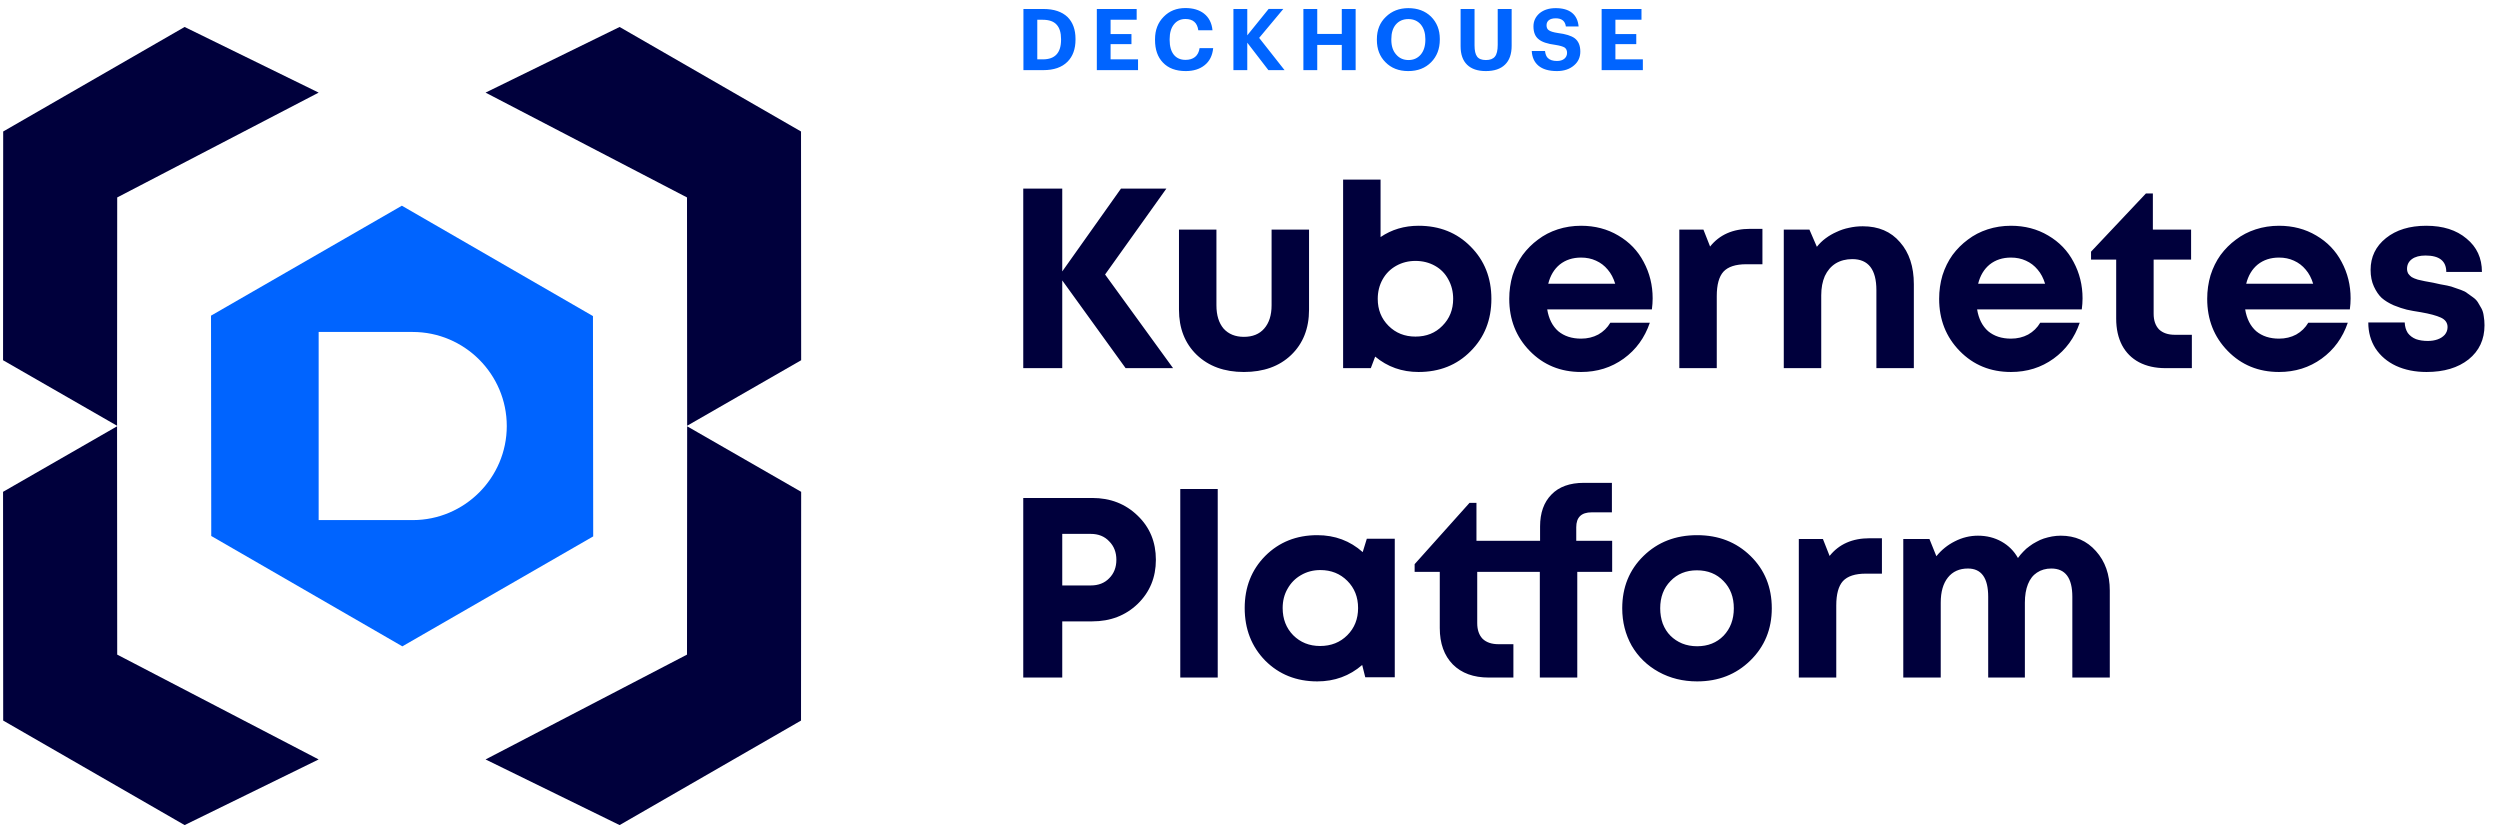
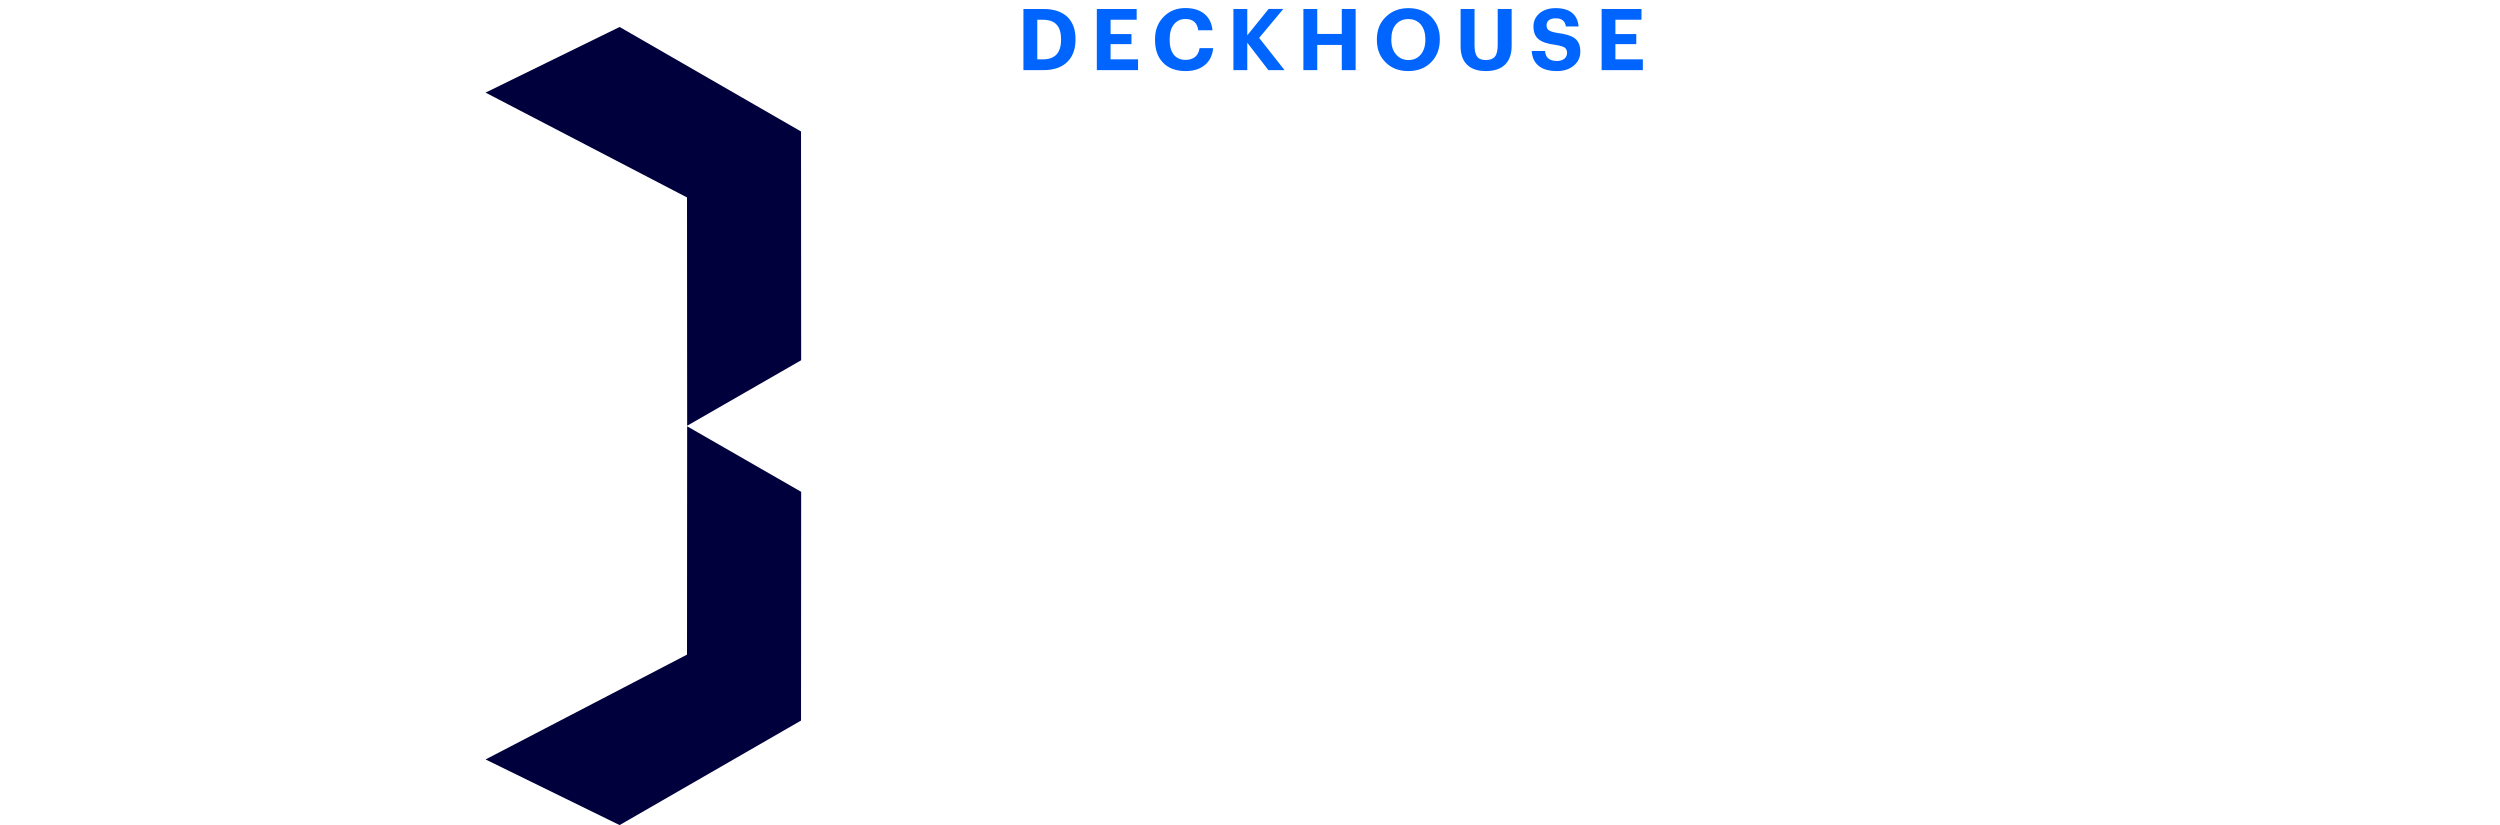
<svg xmlns="http://www.w3.org/2000/svg" width="606" height="200" viewBox="0 0 606 200" fill="none">
-   <path d="M117.7 22.449L150.191 6.538L194.168 31.874L194.201 87.321L166.566 103.202L166.53 47.86L117.7 22.449Z" fill="#00003C" />
+   <path d="M117.7 22.449L150.191 6.538L194.168 31.874L194.201 87.321L166.566 103.202L166.53 47.86L117.7 22.449" fill="#00003C" />
  <path d="M117.7 184.089L150.191 200L194.168 174.664L194.201 119.217L166.566 103.336L166.53 158.678L117.7 184.089Z" fill="#00003C" />
-   <path d="M77.241 22.449L44.751 6.538L0.773 31.874L0.74 87.321L28.375 103.202L28.411 47.86L77.241 22.449Z" fill="#00003C" />
-   <path d="M77.241 184.089L44.751 200L0.773 174.664L0.74 119.217L28.375 103.336L28.411 158.678L77.241 184.089Z" fill="#00003C" />
-   <path fill-rule="evenodd" clip-rule="evenodd" d="M97.412 49.863L143.734 76.617L143.792 130.023L97.529 156.675L51.208 129.921L51.149 76.515L97.412 49.863ZM77.242 126.07H100.042C112.599 126.07 122.843 115.826 122.843 103.269C122.843 90.712 112.599 80.468 100.042 80.468H77.242V126.07Z" fill="#0064FF" />
-   <path d="M284.352 89.238H272.848L257.489 67.971V89.238H248.037V45.709H257.489V65.794L271.729 45.709H282.735L267.873 66.54L284.352 89.238ZM312.958 86.066C310.098 88.802 306.284 90.17 301.516 90.17C296.79 90.17 292.976 88.782 290.075 86.004C287.214 83.227 285.784 79.578 285.784 75.06V55.658H294.863V74.002C294.863 76.407 295.443 78.293 296.604 79.661C297.806 80.988 299.444 81.651 301.516 81.651C303.631 81.651 305.268 80.988 306.429 79.661C307.631 78.293 308.232 76.407 308.232 74.002V55.658H317.311V75.06C317.311 79.62 315.86 83.289 312.958 86.066ZM343.852 54.725C348.951 54.725 353.159 56.404 356.476 59.762C359.833 63.12 361.512 67.349 361.512 72.448C361.512 77.547 359.833 81.775 356.476 85.133C353.159 88.491 348.951 90.17 343.852 90.17C339.831 90.17 336.328 88.927 333.343 86.439L332.286 89.238H325.57V43.532H334.649V57.462C337.344 55.637 340.411 54.725 343.852 54.725ZM336.577 78.977C338.318 80.718 340.494 81.589 343.106 81.589C345.759 81.589 347.936 80.718 349.635 78.977C351.376 77.236 352.247 75.06 352.247 72.448C352.247 70.707 351.853 69.131 351.066 67.722C350.319 66.312 349.241 65.214 347.832 64.426C346.422 63.639 344.847 63.245 343.106 63.245C341.406 63.245 339.852 63.639 338.442 64.426C337.033 65.214 335.934 66.312 335.146 67.722C334.359 69.131 333.965 70.707 333.965 72.448C333.965 75.06 334.835 77.236 336.577 78.977ZM400.602 72.323C400.602 73.194 400.54 74.085 400.416 74.997H375.045C375.418 77.278 376.309 79.039 377.719 80.283C379.17 81.485 381.014 82.086 383.253 82.086C384.787 82.086 386.176 81.755 387.419 81.091C388.663 80.387 389.637 79.433 390.342 78.231H399.918C398.675 81.879 396.561 84.781 393.576 86.937C390.591 89.093 387.15 90.17 383.253 90.17C378.278 90.17 374.133 88.471 370.816 85.071C367.5 81.672 365.842 77.464 365.842 72.448C365.842 70.458 366.111 68.551 366.65 66.727C367.23 64.903 368.039 63.265 369.075 61.814C370.153 60.363 371.397 59.12 372.806 58.083C374.216 57.005 375.812 56.176 377.594 55.596C379.377 55.016 381.263 54.725 383.253 54.725C386.611 54.725 389.617 55.513 392.27 57.088C394.964 58.664 397.017 60.799 398.426 63.493C399.877 66.188 400.602 69.131 400.602 72.323ZM383.253 62.436C381.222 62.436 379.501 62.996 378.092 64.115C376.724 65.234 375.791 66.789 375.294 68.779H391.524C391.109 67.411 390.508 66.271 389.72 65.359C388.933 64.405 387.979 63.68 386.86 63.182C385.782 62.685 384.58 62.436 383.253 62.436ZM424.228 55.472H427.213V64.053H423.295C420.725 64.053 418.88 64.654 417.761 65.856C416.683 67.059 416.144 69.028 416.144 71.764V89.238H407.065V55.658H412.911L414.527 59.762C416.807 56.902 420.041 55.472 424.228 55.472ZM451.541 54.85C455.355 54.85 458.361 56.135 460.558 58.705C462.796 61.234 463.916 64.633 463.916 68.903V89.238H454.837V70.334C454.837 65.317 452.888 62.809 448.991 62.809C447.458 62.809 446.11 63.162 444.95 63.867C443.83 64.571 442.96 65.587 442.338 66.913C441.757 68.24 441.467 69.795 441.467 71.577V89.238H432.388V55.658H438.607L440.41 59.825C441.032 59.037 441.737 58.353 442.524 57.772C443.353 57.151 444.245 56.632 445.198 56.218C446.152 55.762 447.147 55.43 448.183 55.223C449.261 54.974 450.38 54.85 451.541 54.85ZM504.81 72.323C504.81 73.194 504.747 74.085 504.623 74.997H479.252C479.625 77.278 480.516 79.039 481.926 80.283C483.377 81.485 485.222 82.086 487.46 82.086C488.994 82.086 490.383 81.755 491.626 81.091C492.87 80.387 493.844 79.433 494.549 78.231H504.125C502.882 81.879 500.768 84.781 497.783 86.937C494.798 89.093 491.357 90.17 487.46 90.17C482.485 90.17 478.34 88.471 475.023 85.071C471.707 81.672 470.049 77.464 470.049 72.448C470.049 70.458 470.318 68.551 470.857 66.727C471.437 64.903 472.246 63.265 473.282 61.814C474.36 60.363 475.604 59.12 477.013 58.083C478.423 57.005 480.019 56.176 481.801 55.596C483.584 55.016 485.47 54.725 487.46 54.725C490.818 54.725 493.824 55.513 496.477 57.088C499.171 58.664 501.224 60.799 502.633 63.493C504.084 66.188 504.81 69.131 504.81 72.323ZM487.46 62.436C485.429 62.436 483.708 62.996 482.299 64.115C480.931 65.234 479.998 66.789 479.501 68.779H495.731C495.316 67.411 494.715 66.271 493.927 65.359C493.14 64.405 492.186 63.68 491.067 63.182C489.989 62.685 488.787 62.436 487.46 62.436ZM527.203 81.154H531.307V89.238H524.902C522.456 89.238 520.321 88.761 518.497 87.807C516.715 86.854 515.347 85.486 514.393 83.703C513.44 81.879 512.963 79.723 512.963 77.236V62.934H506.869V61.006L520.176 46.89H521.855V55.658H531.121V62.934H522.042V76.055C522.042 77.671 522.477 78.936 523.348 79.848C524.26 80.718 525.545 81.154 527.203 81.154ZM569.787 72.323C569.787 73.194 569.725 74.085 569.601 74.997H544.229C544.603 77.278 545.494 79.039 546.903 80.283C548.354 81.485 550.199 82.086 552.438 82.086C553.972 82.086 555.36 81.755 556.604 81.091C557.848 80.387 558.822 79.433 559.527 78.231H569.103C567.859 81.879 565.745 84.781 562.76 86.937C559.775 89.093 556.335 90.17 552.438 90.17C547.463 90.17 543.317 88.471 540.001 85.071C536.684 81.672 535.026 77.464 535.026 72.448C535.026 70.458 535.296 68.551 535.835 66.727C536.415 64.903 537.223 63.265 538.26 61.814C539.338 60.363 540.581 59.12 541.991 58.083C543.4 57.005 544.996 56.176 546.779 55.596C548.562 55.016 550.448 54.725 552.438 54.725C555.796 54.725 558.801 55.513 561.454 57.088C564.149 58.664 566.201 60.799 567.611 63.493C569.062 66.188 569.787 69.131 569.787 72.323ZM552.438 62.436C550.406 62.436 548.686 62.996 547.276 64.115C545.908 65.234 544.976 66.789 544.478 68.779H560.708C560.294 67.411 559.693 66.271 558.905 65.359C558.117 64.405 557.164 63.68 556.044 63.182C554.967 62.685 553.764 62.436 552.438 62.436ZM588.189 90.17C585.412 90.17 582.945 89.673 580.789 88.678C578.675 87.683 577.017 86.273 575.815 84.449C574.654 82.625 574.073 80.532 574.073 78.169H582.904C582.945 79.164 583.194 80.014 583.65 80.718C584.147 81.382 584.811 81.879 585.64 82.211C586.469 82.501 587.422 82.646 588.5 82.646C589.371 82.646 590.158 82.522 590.863 82.273C591.568 82.024 592.148 81.651 592.604 81.154C593.06 80.615 593.288 79.993 593.288 79.288C593.288 78.252 592.749 77.485 591.672 76.987C590.594 76.49 588.977 76.055 586.821 75.681C585.453 75.474 584.313 75.267 583.401 75.06C582.53 74.852 581.473 74.5 580.23 74.002C579.027 73.464 578.053 72.862 577.307 72.199C576.602 71.536 575.98 70.624 575.441 69.463C574.903 68.302 574.633 66.955 574.633 65.421C574.633 62.27 575.877 59.7 578.364 57.71C580.851 55.72 584.106 54.725 588.127 54.725C592.19 54.725 595.444 55.762 597.89 57.835C600.377 59.866 601.621 62.561 601.621 65.919H592.977C592.977 63.265 591.298 61.939 587.94 61.939C586.531 61.939 585.432 62.229 584.645 62.809C583.857 63.39 583.463 64.177 583.463 65.172C583.463 65.587 583.567 65.981 583.774 66.354C584.023 66.686 584.292 66.955 584.583 67.162C584.914 67.37 585.412 67.577 586.075 67.784C586.738 67.95 587.298 68.074 587.754 68.157C588.21 68.24 588.894 68.365 589.806 68.53C590.594 68.696 591.153 68.82 591.485 68.903C591.817 68.945 592.376 69.049 593.164 69.214C593.952 69.38 594.532 69.546 594.905 69.712C595.32 69.836 595.859 70.023 596.522 70.271C597.227 70.52 597.745 70.79 598.076 71.08C598.45 71.329 598.885 71.639 599.382 72.013C599.921 72.386 600.336 72.8 600.626 73.256C600.916 73.712 601.206 74.21 601.497 74.749C601.787 75.288 601.973 75.909 602.056 76.614C602.181 77.319 602.243 78.065 602.243 78.853C602.243 82.294 600.958 85.05 598.387 87.123C595.817 89.155 592.418 90.17 588.189 90.17ZM264.764 120.709C269.159 120.709 272.827 122.139 275.771 124.999C278.714 127.818 280.186 131.384 280.186 135.695C280.186 139.965 278.714 143.53 275.771 146.391C272.827 149.21 269.159 150.619 264.764 150.619H257.489V164.238H248.037V120.709H264.764ZM264.391 141.914C266.257 141.914 267.749 141.333 268.868 140.172C270.029 139.012 270.609 137.519 270.609 135.695C270.609 133.871 270.029 132.379 268.868 131.218C267.749 130.016 266.257 129.414 264.391 129.414H257.489V141.914H264.391ZM286.098 164.238V118.532H295.177V164.238H286.098ZM331.314 130.596H338.092V164.175H330.941L330.195 161.191C327.127 163.844 323.499 165.17 319.312 165.17C314.255 165.17 310.047 163.491 306.689 160.133C303.372 156.734 301.714 152.485 301.714 147.386C301.714 142.328 303.372 138.12 306.689 134.762C310.047 131.404 314.255 129.725 319.312 129.725C323.582 129.725 327.251 131.093 330.319 133.83L331.314 130.596ZM313.467 153.977C315.208 155.718 317.385 156.589 319.996 156.589C322.649 156.589 324.847 155.718 326.588 153.977C328.329 152.236 329.2 150.039 329.2 147.386C329.2 144.733 328.329 142.535 326.588 140.794C324.847 139.053 322.67 138.182 320.058 138.182C318.317 138.182 316.742 138.597 315.332 139.426C313.964 140.214 312.887 141.312 312.099 142.722C311.311 144.09 310.917 145.645 310.917 147.386C310.917 150.039 311.767 152.236 313.467 153.977ZM390.789 131.093V138.618H382.332V164.238H373.253V138.618H358.08V151.055C358.08 152.671 358.515 153.936 359.386 154.848C360.298 155.718 361.583 156.154 363.241 156.154H366.848V164.238H360.878C357.188 164.238 354.286 163.18 352.172 161.066C350.058 158.911 349.001 155.967 349.001 152.236V138.618H342.907V136.752L356.214 121.89H357.893V131.093H373.315V127.611C373.315 124.336 374.227 121.766 376.051 119.9C377.875 117.993 380.507 117.04 383.948 117.04H390.726V124.191H385.814C383.326 124.191 382.083 125.393 382.083 127.798V131.093H390.789ZM411.387 165.17C407.946 165.17 404.837 164.403 402.059 162.87C399.282 161.336 397.105 159.221 395.53 156.527C393.996 153.791 393.229 150.764 393.229 147.448C393.229 142.349 394.95 138.12 398.391 134.762C401.831 131.404 406.164 129.725 411.387 129.725C416.569 129.725 420.881 131.404 424.321 134.762C427.762 138.12 429.483 142.349 429.483 147.448C429.483 152.506 427.742 156.734 424.259 160.133C420.818 163.491 416.528 165.17 411.387 165.17ZM411.387 156.651C413.999 156.651 416.134 155.801 417.792 154.102C419.45 152.36 420.279 150.143 420.279 147.448C420.279 144.753 419.45 142.556 417.792 140.856C416.134 139.115 413.978 138.245 411.325 138.245C408.713 138.245 406.578 139.115 404.92 140.856C403.262 142.556 402.433 144.753 402.433 147.448C402.433 148.774 402.64 150.018 403.054 151.179C403.51 152.34 404.132 153.314 404.92 154.102C405.708 154.889 406.64 155.511 407.718 155.967C408.838 156.423 410.06 156.651 411.387 156.651ZM453.195 130.472H456.18V139.053H452.262C449.692 139.053 447.847 139.654 446.728 140.856C445.65 142.059 445.111 144.028 445.111 146.764V164.238H436.032V130.658H441.877L443.494 134.762C445.774 131.902 449.008 130.472 453.195 130.472ZM499.536 129.85C503.018 129.85 505.858 131.093 508.055 133.581C510.294 136.068 511.413 139.26 511.413 143.157V164.238H502.334V144.65C502.334 140.089 500.635 137.809 497.235 137.809C495.909 137.809 494.748 138.141 493.753 138.804C492.799 139.426 492.074 140.359 491.576 141.603C491.079 142.846 490.83 144.339 490.83 146.08V164.238H481.938V144.65C481.938 140.089 480.3 137.809 477.025 137.809C474.953 137.809 473.336 138.535 472.175 139.986C471.014 141.437 470.434 143.468 470.434 146.08V164.238H461.355V130.658H467.698L469.377 134.825C470.62 133.291 472.113 132.088 473.854 131.218C475.637 130.306 477.502 129.85 479.451 129.85C481.565 129.85 483.472 130.327 485.171 131.28C486.871 132.234 488.198 133.56 489.151 135.26C489.566 134.679 490.001 134.161 490.457 133.705C490.913 133.208 491.411 132.772 491.95 132.399C492.488 131.985 493.048 131.632 493.629 131.342C494.209 131.011 494.81 130.741 495.432 130.534C496.095 130.327 496.758 130.161 497.422 130.036C498.126 129.912 498.831 129.85 499.536 129.85Z" fill="#00003C" />
  <path d="M252.805 14.388C255.735 14.388 257.2 12.806 257.2 9.641V9.476C257.2 7.914 256.84 6.746 256.122 5.973C255.417 5.185 254.298 4.791 252.764 4.791H251.437V14.388H252.805ZM248.079 2.179H252.93C255.458 2.179 257.407 2.829 258.775 4.128C260.06 5.413 260.703 7.182 260.703 9.434V9.6C260.703 11.88 260.053 13.67 258.754 14.969C257.4 16.323 255.451 17 252.909 17H248.079V2.179ZM265.87 2.179H275.529V4.791H269.207V8.253H274.265V10.699H269.207V14.388H275.861V17H265.87V2.179ZM287.42 17.228C285.029 17.228 283.184 16.537 281.885 15.155C280.614 13.842 279.978 12.018 279.978 9.683V9.517C279.978 7.278 280.683 5.454 282.093 4.045C283.461 2.649 285.209 1.951 287.337 1.951C289.189 1.951 290.688 2.394 291.835 3.278C293.051 4.231 293.742 5.586 293.908 7.341H290.467C290.218 5.517 289.182 4.605 287.358 4.605C286.183 4.605 285.25 5.04 284.559 5.91C283.868 6.767 283.523 7.963 283.523 9.496V9.662C283.523 11.21 283.855 12.405 284.518 13.248C285.195 14.091 286.148 14.513 287.378 14.513C288.318 14.513 289.085 14.278 289.679 13.808C290.273 13.324 290.639 12.613 290.778 11.673H294.073C293.894 13.483 293.196 14.865 291.98 15.818C290.805 16.758 289.285 17.228 287.42 17.228ZM298.981 2.179H302.339V8.564L307.521 2.159H311.086L305.22 9.185L311.376 17H307.459L302.339 10.346V17H298.981V2.179ZM315.942 2.179H319.3V8.232H325.249V2.179H328.607V17H325.249V10.885H319.3V17H315.942V2.179ZM338.439 13.227C339.199 14.112 340.194 14.554 341.424 14.554C342.654 14.554 343.649 14.105 344.409 13.207C345.141 12.322 345.507 11.134 345.507 9.641V9.476C345.507 8.039 345.148 6.871 344.43 5.973C343.67 5.074 342.654 4.625 341.383 4.625C340.125 4.625 339.116 5.061 338.356 5.931C337.624 6.788 337.258 7.976 337.258 9.496V9.662C337.258 11.168 337.652 12.357 338.439 13.227ZM346.917 15.072C345.507 16.509 343.656 17.228 341.362 17.228C339.068 17.228 337.223 16.509 335.827 15.072C334.446 13.69 333.755 11.894 333.755 9.683V9.517C333.755 7.278 334.48 5.468 335.931 4.086C337.368 2.677 339.185 1.972 341.383 1.972C343.635 1.972 345.466 2.656 346.876 4.024C348.299 5.448 349.011 7.251 349.011 9.434V9.6C349.011 11.825 348.313 13.649 346.917 15.072ZM360.165 17.228C358.189 17.228 356.676 16.717 355.625 15.694C354.575 14.671 354.05 13.179 354.05 11.217V2.179H357.429V11.009C357.429 12.267 357.636 13.172 358.051 13.725C358.465 14.278 359.177 14.554 360.186 14.554C361.194 14.554 361.92 14.278 362.362 13.725C362.818 13.172 363.046 12.226 363.046 10.885V2.179H366.425V11.092C366.425 13.11 365.886 14.637 364.808 15.673C363.744 16.71 362.196 17.228 360.165 17.228ZM377.41 17.228C375.434 17.228 373.928 16.786 372.891 15.901C371.91 15.058 371.378 13.877 371.295 12.357H374.508C374.605 13.145 374.833 13.711 375.192 14.057C375.676 14.54 376.415 14.782 377.41 14.782C378.156 14.782 378.75 14.602 379.193 14.243C379.635 13.87 379.856 13.393 379.856 12.813C379.856 12.246 379.663 11.818 379.276 11.528C378.847 11.265 378.108 11.051 377.058 10.885C375.109 10.636 373.748 10.18 372.974 9.517C372.131 8.868 371.71 7.824 371.71 6.387C371.71 5.13 372.2 4.073 373.182 3.216C374.19 2.387 375.496 1.972 377.099 1.972C378.785 1.972 380.098 2.345 381.037 3.091C381.977 3.838 382.516 4.943 382.654 6.408H379.566C379.386 5.095 378.564 4.439 377.099 4.439C376.381 4.439 375.828 4.591 375.441 4.895C375.068 5.199 374.881 5.606 374.881 6.118C374.881 6.684 375.061 7.085 375.42 7.32C375.793 7.61 376.533 7.838 377.638 8.004C379.517 8.239 380.872 8.66 381.701 9.268C382.613 9.959 383.069 11.037 383.069 12.502C383.069 13.87 382.564 14.982 381.556 15.839C380.492 16.765 379.11 17.228 377.41 17.228ZM388.237 2.179H397.896V4.791H391.574V8.253H396.632V10.699H391.574V14.388H398.228V17H388.237V2.179Z" fill="#0064FF" />
</svg>